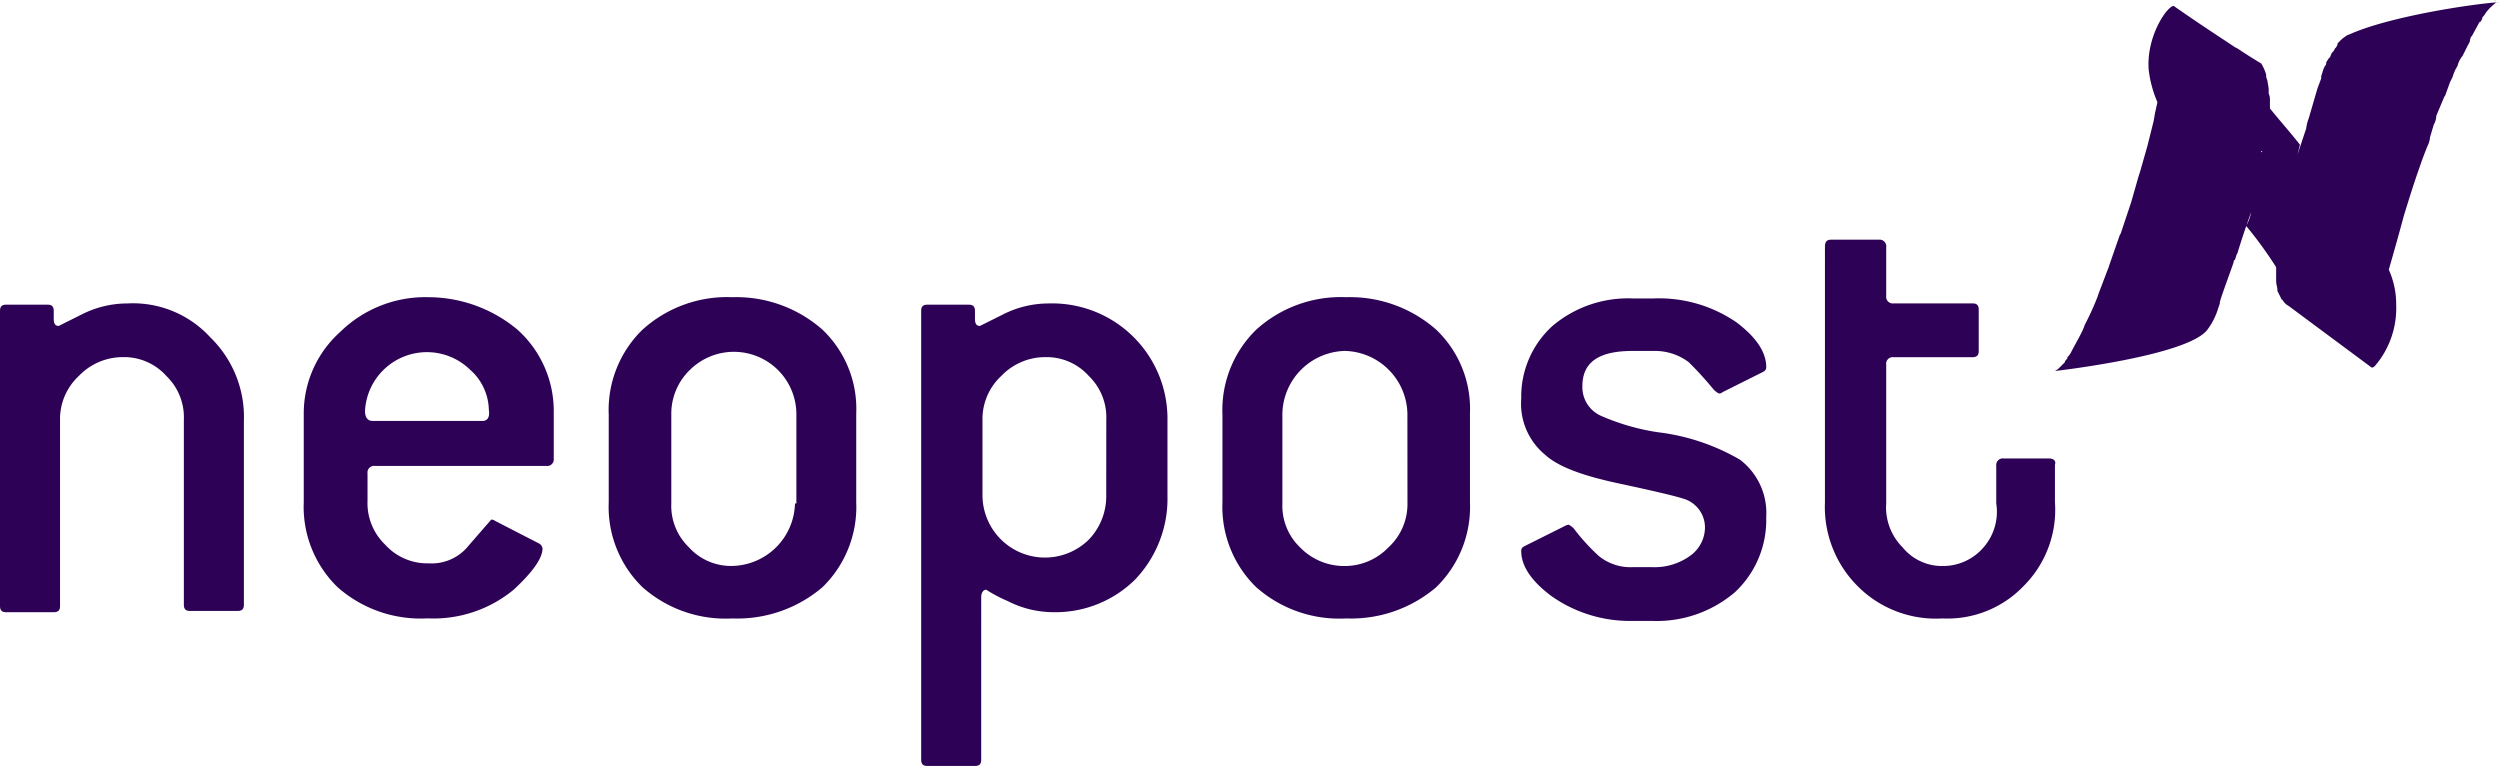
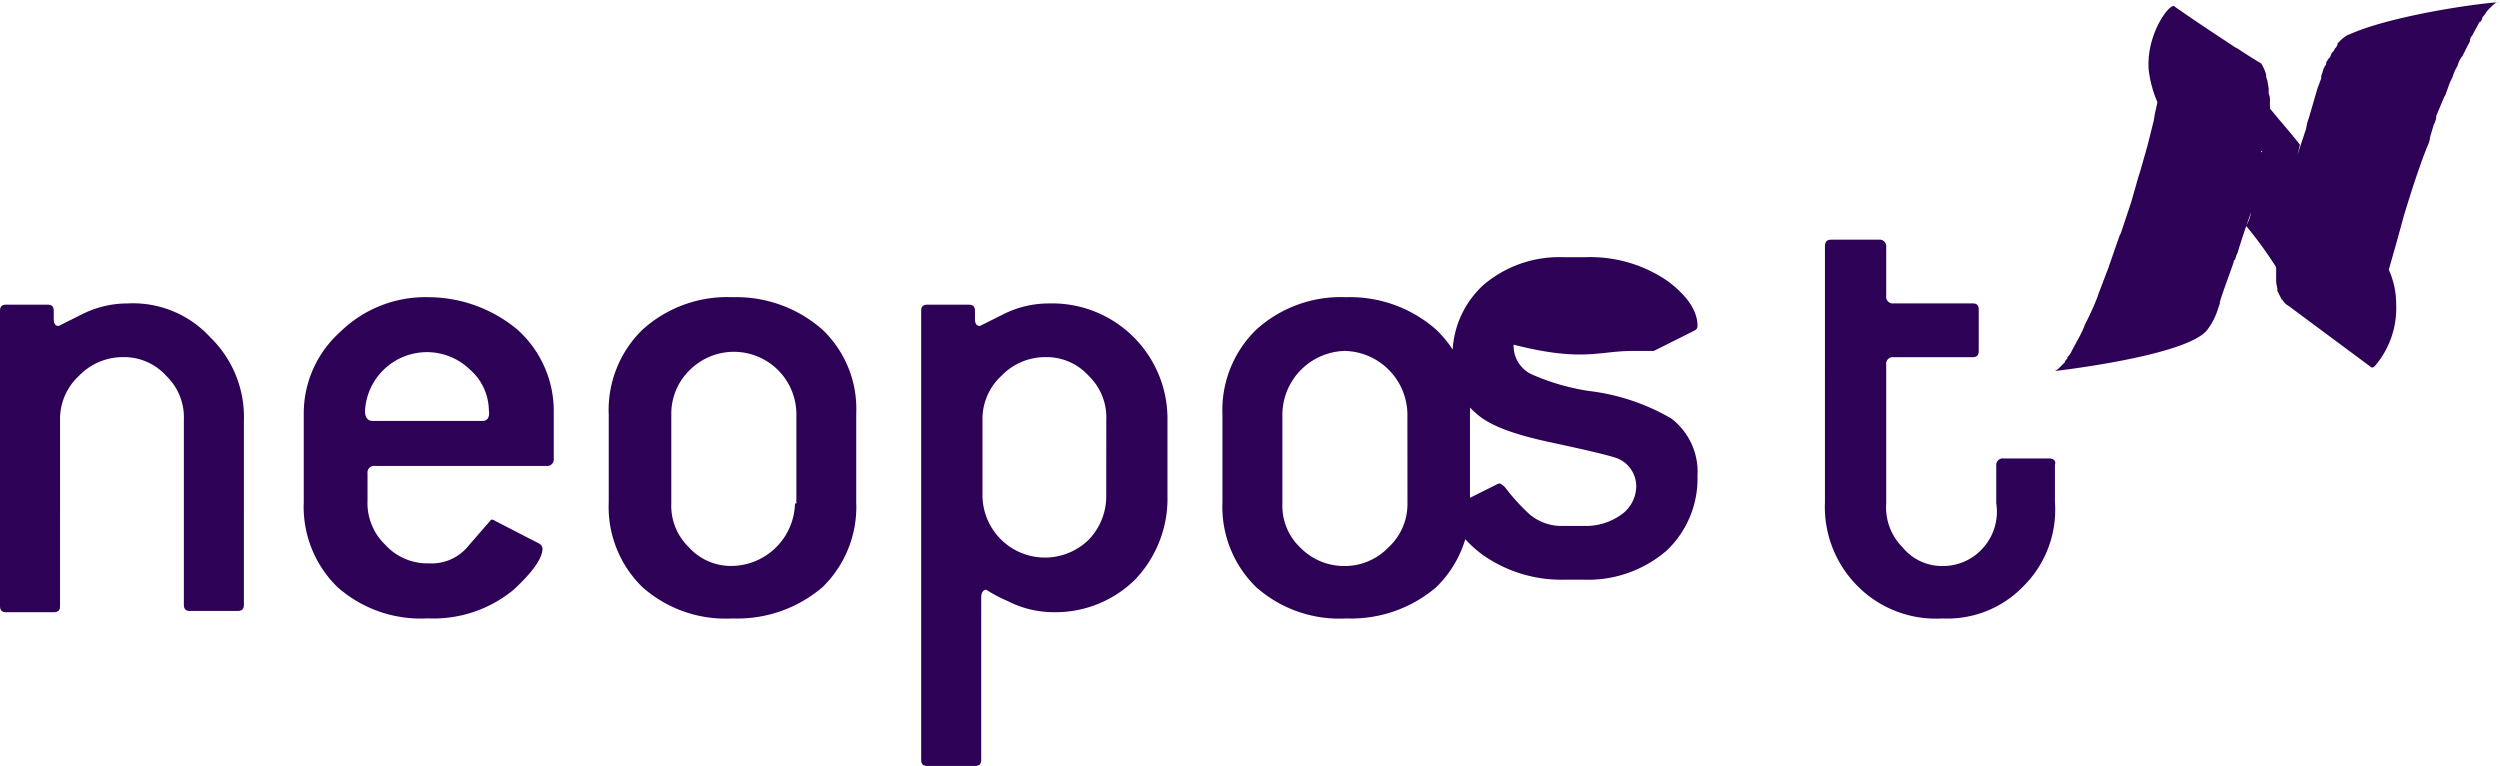
<svg xmlns="http://www.w3.org/2000/svg" width="159.39" height="48.833" viewBox="0 0 159.39 48.833">
-   <path id="neopost-1" d="M50.829,47.171a6.44,6.44,0,0,0-2.949.717l-1.435.717c-.239,0-.319-.159-.319-.478v-.478c0-.319-.159-.4-.4-.4H43.1c-.319,0-.4.159-.4.4V66.457c0,.319.159.4.4.4h3.028c.319,0,.4-.159.4-.4V54.583a3.738,3.738,0,0,1,1.2-2.789,3.866,3.866,0,0,1,2.789-1.2,3.617,3.617,0,0,1,2.789,1.2,3.666,3.666,0,0,1,1.116,2.789V66.377c0,.319.159.4.4.4h3.028c.319,0,.4-.159.4-.4V54.662a7.085,7.085,0,0,0-2.152-5.34A6.676,6.676,0,0,0,50.829,47.171Zm19.127-.4A7.762,7.762,0,0,0,64.377,49a6.962,6.962,0,0,0-2.311,5.18v5.658a7.143,7.143,0,0,0,2.152,5.419,7.993,7.993,0,0,0,5.738,1.992,8.032,8.032,0,0,0,5.5-1.833c1.2-1.116,1.833-1.992,1.833-2.63a.427.427,0,0,0-.239-.319l-2.789-1.435a.394.394,0,0,0-.239-.08s-.558.637-1.594,1.833a3.007,3.007,0,0,1-2.391.956,3.617,3.617,0,0,1-2.789-1.2,3.666,3.666,0,0,1-1.116-2.789V58.009a.423.423,0,0,1,.478-.478H77.527a.423.423,0,0,0,.478-.478V54.025a6.962,6.962,0,0,0-2.311-5.18A8.9,8.9,0,0,0,69.956,46.773Zm3.507,7.89H66.449c-.319,0-.478-.239-.478-.638a3.954,3.954,0,0,1,3.985-3.746,3.936,3.936,0,0,1,2.71,1.116,3.49,3.49,0,0,1,1.2,2.55C73.941,54.423,73.781,54.662,73.463,54.662ZM89.4,46.773a8.037,8.037,0,0,0-5.738,2.072,7.143,7.143,0,0,0-2.152,5.419v5.579a7.143,7.143,0,0,0,2.152,5.419A7.993,7.993,0,0,0,89.4,67.254a8.358,8.358,0,0,0,5.738-1.992,7.143,7.143,0,0,0,2.152-5.419V54.184a6.965,6.965,0,0,0-2.152-5.34A8.31,8.31,0,0,0,89.4,46.773Zm3.985,13.15A4.086,4.086,0,0,1,89.4,63.907a3.617,3.617,0,0,1-2.789-1.2A3.666,3.666,0,0,1,85.5,59.922V54.184a3.866,3.866,0,0,1,1.2-2.789,3.985,3.985,0,0,1,6.774,2.789v5.738Zm16.178-12.751a6.44,6.44,0,0,0-2.949.717l-1.435.717c-.239,0-.319-.159-.319-.478v-.478c0-.319-.159-.4-.4-.4h-2.63c-.319,0-.4.159-.4.4V76.26c0,.319.159.4.4.4h3.028c.319,0,.4-.159.4-.4V65.9c0-.319.159-.478.319-.478a8.709,8.709,0,0,0,1.355.717,6.44,6.44,0,0,0,2.949.717,7.221,7.221,0,0,0,5.18-2.072,7.464,7.464,0,0,0,2.072-5.339V54.662a7.354,7.354,0,0,0-7.571-7.491Zm3.666,12.273a3.982,3.982,0,0,1-1.116,2.789,3.985,3.985,0,0,1-6.774-2.789V54.583a3.738,3.738,0,0,1,1.2-2.789,3.866,3.866,0,0,1,2.789-1.2,3.618,3.618,0,0,1,2.789,1.2,3.666,3.666,0,0,1,1.116,2.789Zm15.3-12.672a8.037,8.037,0,0,0-5.738,2.072,7.143,7.143,0,0,0-2.152,5.419v5.579a7.143,7.143,0,0,0,2.152,5.419,7.993,7.993,0,0,0,5.738,1.992,8.358,8.358,0,0,0,5.738-1.992,7.143,7.143,0,0,0,2.152-5.419V54.184a6.965,6.965,0,0,0-2.152-5.34A8.31,8.31,0,0,0,128.532,46.773Zm3.905,13.15a3.738,3.738,0,0,1-1.2,2.789,3.866,3.866,0,0,1-2.789,1.2,3.913,3.913,0,0,1-2.869-1.2,3.666,3.666,0,0,1-1.116-2.789V54.184a4.086,4.086,0,0,1,3.985-3.985,4.086,4.086,0,0,1,3.985,3.985ZM146.782,50.2h1.355a3.563,3.563,0,0,1,2.231.717,22.209,22.209,0,0,1,1.594,1.753,1.376,1.376,0,0,0,.319.239.293.293,0,0,0,.239-.08l2.55-1.275c.159-.08.239-.159.239-.319q0-1.435-1.913-2.869a8.725,8.725,0,0,0-5.26-1.514h-1.355a7.458,7.458,0,0,0-5.1,1.753,6.075,6.075,0,0,0-1.992,4.622,4.217,4.217,0,0,0,1.514,3.586c.877.8,2.471,1.355,4.7,1.833s3.586.8,4.064.956a1.914,1.914,0,0,1,1.435,1.833,2.233,2.233,0,0,1-.956,1.833,3.873,3.873,0,0,1-2.391.717h-1.275a3.19,3.19,0,0,1-2.152-.717,12.928,12.928,0,0,1-1.594-1.753,1.375,1.375,0,0,0-.319-.239.617.617,0,0,0-.239.08l-2.55,1.275c-.159.08-.239.159-.239.319q0,1.435,1.913,2.869a8.691,8.691,0,0,0,5.18,1.594h1.275a7.679,7.679,0,0,0,5.26-1.833,6.3,6.3,0,0,0,1.992-4.782,4.266,4.266,0,0,0-1.674-3.666,13.639,13.639,0,0,0-5.26-1.753,14.368,14.368,0,0,1-3.586-1.036,2,2,0,0,1-1.2-1.913C143.594,50.917,144.63,50.2,146.782,50.2Zm26.538,6.854h-2.869a.423.423,0,0,0-.478.478v2.391a3.444,3.444,0,0,1-.8,2.789,3.4,3.4,0,0,1-2.63,1.2,3.246,3.246,0,0,1-2.55-1.2,3.6,3.6,0,0,1-1.036-2.789V51.076a.423.423,0,0,1,.478-.478h5.021c.319,0,.4-.159.4-.4v-2.63c0-.319-.159-.4-.4-.4h-5.021a.423.423,0,0,1-.478-.478V43.585a.423.423,0,0,0-.478-.478h-3.028c-.319,0-.4.159-.4.478V59.843a7.143,7.143,0,0,0,2.152,5.419,7.033,7.033,0,0,0,5.34,1.992,6.719,6.719,0,0,0,5.18-2.072,6.859,6.859,0,0,0,1.992-5.339V57.452C173.8,57.213,173.639,57.053,173.32,57.053Zm28.371-29.168C201.931,27.805,201.851,27.805,201.692,27.885Zm-9.245,2.152a.278.278,0,0,0-.159.08,1.769,1.769,0,0,0-.4.319l-.159.159v.08l-.08.159-.08.08-.08.159-.08.08c-.08.08-.08.159-.159.319l-.08.08-.159.239v.08a.247.247,0,0,1-.08.159l-.08.159-.08.239c0,.08-.08.159-.08.319v.08l-.239.638-.558,1.913a2.463,2.463,0,0,0-.159.637l-.239.717-.239.717-.08.239.159-.638c-.558-.717-1.2-1.435-1.913-2.311V34.26a1.011,1.011,0,0,0-.08-.478v-.319l-.08-.478c0-.08-.08-.159-.08-.319v-.08a2.831,2.831,0,0,0-.319-.717s-.558-.319-1.514-.956l-.159-.08c-.956-.638-2.311-1.514-3.905-2.63-.4,0-1.753,1.913-1.594,4.064a7.326,7.326,0,0,0,.558,2.072l-.159.717-.08.478-.319,1.275-.08.319-.478,1.674-.08.239-.478,1.674-.08.239-.558,1.674a.278.278,0,0,1-.08.159l-.638,1.833-.08.239-.638,1.674-.08.239a17.055,17.055,0,0,1-.8,1.753,3.885,3.885,0,0,1-.239.558c-.239.478-.478.877-.638,1.2a1.1,1.1,0,0,1-.239.319v.08c-.08.08-.159.159-.159.239l-.08.08-.159.159-.08.08-.08.08a1.146,1.146,0,0,1-.239.159s8.448-.956,9.723-2.63a4.37,4.37,0,0,0,.638-1.2l.159-.478v-.08c.08-.319.4-1.2.8-2.311l.08-.239c0-.08,0-.08.08-.159.08-.159.08-.319.159-.4.239-.8.558-1.753.877-2.63a2.855,2.855,0,0,1-.319.877,25.846,25.846,0,0,1,1.913,2.63v.877c0,.239.08.4.08.558v.08l.239.478a.078.078,0,0,0,.08.08.96.96,0,0,0,.4.4l5.26,3.905s.08.08.239-.08a5.656,5.656,0,0,0,1.355-3.905A5.349,5.349,0,0,0,195,45.019c.319-1.116.638-2.231.956-3.427.319-1.036.638-2.072,1.036-3.188.159-.478.319-.877.478-1.275a1.477,1.477,0,0,0,.159-.558l.239-.8a1.152,1.152,0,0,0,.159-.558l.4-.956c.08-.159.08-.239.159-.319l.319-.877.159-.319a2.831,2.831,0,0,1,.319-.717,1.6,1.6,0,0,1,.319-.637l.08-.159.239-.478c.08-.159.159-.239.159-.4l.08-.239v.08l.478-.877a.078.078,0,0,1,.08-.08.6.6,0,0,0,.159-.319l.08-.08.159-.239a3.6,3.6,0,0,1,.558-.558.293.293,0,0,1,.239-.08h.08C200.576,28.044,195.077,28.841,192.447,30.037Zm-5.579,7.491v-.08C186.948,37.448,186.948,37.528,186.868,37.528Z" transform="translate(-42.7 -27.825)" fill="#2d0256" />
+   <path id="neopost-1" d="M50.829,47.171a6.44,6.44,0,0,0-2.949.717l-1.435.717c-.239,0-.319-.159-.319-.478v-.478c0-.319-.159-.4-.4-.4H43.1c-.319,0-.4.159-.4.4V66.457c0,.319.159.4.4.4h3.028c.319,0,.4-.159.4-.4V54.583a3.738,3.738,0,0,1,1.2-2.789,3.866,3.866,0,0,1,2.789-1.2,3.617,3.617,0,0,1,2.789,1.2,3.666,3.666,0,0,1,1.116,2.789V66.377c0,.319.159.4.4.4h3.028c.319,0,.4-.159.4-.4V54.662a7.085,7.085,0,0,0-2.152-5.34A6.676,6.676,0,0,0,50.829,47.171Zm19.127-.4A7.762,7.762,0,0,0,64.377,49a6.962,6.962,0,0,0-2.311,5.18v5.658a7.143,7.143,0,0,0,2.152,5.419,7.993,7.993,0,0,0,5.738,1.992,8.032,8.032,0,0,0,5.5-1.833c1.2-1.116,1.833-1.992,1.833-2.63a.427.427,0,0,0-.239-.319l-2.789-1.435a.394.394,0,0,0-.239-.08s-.558.637-1.594,1.833a3.007,3.007,0,0,1-2.391.956,3.617,3.617,0,0,1-2.789-1.2,3.666,3.666,0,0,1-1.116-2.789V58.009a.423.423,0,0,1,.478-.478H77.527a.423.423,0,0,0,.478-.478V54.025a6.962,6.962,0,0,0-2.311-5.18A8.9,8.9,0,0,0,69.956,46.773Zm3.507,7.89H66.449c-.319,0-.478-.239-.478-.638a3.954,3.954,0,0,1,3.985-3.746,3.936,3.936,0,0,1,2.71,1.116,3.49,3.49,0,0,1,1.2,2.55C73.941,54.423,73.781,54.662,73.463,54.662ZM89.4,46.773a8.037,8.037,0,0,0-5.738,2.072,7.143,7.143,0,0,0-2.152,5.419v5.579a7.143,7.143,0,0,0,2.152,5.419A7.993,7.993,0,0,0,89.4,67.254a8.358,8.358,0,0,0,5.738-1.992,7.143,7.143,0,0,0,2.152-5.419V54.184a6.965,6.965,0,0,0-2.152-5.34A8.31,8.31,0,0,0,89.4,46.773Zm3.985,13.15A4.086,4.086,0,0,1,89.4,63.907a3.617,3.617,0,0,1-2.789-1.2A3.666,3.666,0,0,1,85.5,59.922V54.184a3.866,3.866,0,0,1,1.2-2.789,3.985,3.985,0,0,1,6.774,2.789v5.738Zm16.178-12.751a6.44,6.44,0,0,0-2.949.717l-1.435.717c-.239,0-.319-.159-.319-.478v-.478c0-.319-.159-.4-.4-.4h-2.63c-.319,0-.4.159-.4.4V76.26c0,.319.159.4.4.4h3.028c.319,0,.4-.159.4-.4V65.9c0-.319.159-.478.319-.478a8.709,8.709,0,0,0,1.355.717,6.44,6.44,0,0,0,2.949.717,7.221,7.221,0,0,0,5.18-2.072,7.464,7.464,0,0,0,2.072-5.339V54.662a7.354,7.354,0,0,0-7.571-7.491Zm3.666,12.273a3.982,3.982,0,0,1-1.116,2.789,3.985,3.985,0,0,1-6.774-2.789V54.583a3.738,3.738,0,0,1,1.2-2.789,3.866,3.866,0,0,1,2.789-1.2,3.618,3.618,0,0,1,2.789,1.2,3.666,3.666,0,0,1,1.116,2.789Zm15.3-12.672a8.037,8.037,0,0,0-5.738,2.072,7.143,7.143,0,0,0-2.152,5.419v5.579a7.143,7.143,0,0,0,2.152,5.419,7.993,7.993,0,0,0,5.738,1.992,8.358,8.358,0,0,0,5.738-1.992,7.143,7.143,0,0,0,2.152-5.419V54.184a6.965,6.965,0,0,0-2.152-5.34A8.31,8.31,0,0,0,128.532,46.773Zm3.905,13.15a3.738,3.738,0,0,1-1.2,2.789,3.866,3.866,0,0,1-2.789,1.2,3.913,3.913,0,0,1-2.869-1.2,3.666,3.666,0,0,1-1.116-2.789V54.184a4.086,4.086,0,0,1,3.985-3.985,4.086,4.086,0,0,1,3.985,3.985ZM146.782,50.2h1.355l2.55-1.275c.159-.08.239-.159.239-.319q0-1.435-1.913-2.869a8.725,8.725,0,0,0-5.26-1.514h-1.355a7.458,7.458,0,0,0-5.1,1.753,6.075,6.075,0,0,0-1.992,4.622,4.217,4.217,0,0,0,1.514,3.586c.877.8,2.471,1.355,4.7,1.833s3.586.8,4.064.956a1.914,1.914,0,0,1,1.435,1.833,2.233,2.233,0,0,1-.956,1.833,3.873,3.873,0,0,1-2.391.717h-1.275a3.19,3.19,0,0,1-2.152-.717,12.928,12.928,0,0,1-1.594-1.753,1.375,1.375,0,0,0-.319-.239.617.617,0,0,0-.239.08l-2.55,1.275c-.159.08-.239.159-.239.319q0,1.435,1.913,2.869a8.691,8.691,0,0,0,5.18,1.594h1.275a7.679,7.679,0,0,0,5.26-1.833,6.3,6.3,0,0,0,1.992-4.782,4.266,4.266,0,0,0-1.674-3.666,13.639,13.639,0,0,0-5.26-1.753,14.368,14.368,0,0,1-3.586-1.036,2,2,0,0,1-1.2-1.913C143.594,50.917,144.63,50.2,146.782,50.2Zm26.538,6.854h-2.869a.423.423,0,0,0-.478.478v2.391a3.444,3.444,0,0,1-.8,2.789,3.4,3.4,0,0,1-2.63,1.2,3.246,3.246,0,0,1-2.55-1.2,3.6,3.6,0,0,1-1.036-2.789V51.076a.423.423,0,0,1,.478-.478h5.021c.319,0,.4-.159.4-.4v-2.63c0-.319-.159-.4-.4-.4h-5.021a.423.423,0,0,1-.478-.478V43.585a.423.423,0,0,0-.478-.478h-3.028c-.319,0-.4.159-.4.478V59.843a7.143,7.143,0,0,0,2.152,5.419,7.033,7.033,0,0,0,5.34,1.992,6.719,6.719,0,0,0,5.18-2.072,6.859,6.859,0,0,0,1.992-5.339V57.452C173.8,57.213,173.639,57.053,173.32,57.053Zm28.371-29.168C201.931,27.805,201.851,27.805,201.692,27.885Zm-9.245,2.152a.278.278,0,0,0-.159.08,1.769,1.769,0,0,0-.4.319l-.159.159v.08l-.08.159-.08.08-.08.159-.08.08c-.08.08-.08.159-.159.319l-.08.08-.159.239v.08a.247.247,0,0,1-.08.159l-.08.159-.08.239c0,.08-.08.159-.08.319v.08l-.239.638-.558,1.913a2.463,2.463,0,0,0-.159.637l-.239.717-.239.717-.08.239.159-.638c-.558-.717-1.2-1.435-1.913-2.311V34.26a1.011,1.011,0,0,0-.08-.478v-.319l-.08-.478c0-.08-.08-.159-.08-.319v-.08a2.831,2.831,0,0,0-.319-.717s-.558-.319-1.514-.956l-.159-.08c-.956-.638-2.311-1.514-3.905-2.63-.4,0-1.753,1.913-1.594,4.064a7.326,7.326,0,0,0,.558,2.072l-.159.717-.08.478-.319,1.275-.08.319-.478,1.674-.08.239-.478,1.674-.08.239-.558,1.674a.278.278,0,0,1-.08.159l-.638,1.833-.08.239-.638,1.674-.08.239a17.055,17.055,0,0,1-.8,1.753,3.885,3.885,0,0,1-.239.558c-.239.478-.478.877-.638,1.2a1.1,1.1,0,0,1-.239.319v.08c-.08.08-.159.159-.159.239l-.08.08-.159.159-.08.08-.08.08a1.146,1.146,0,0,1-.239.159s8.448-.956,9.723-2.63a4.37,4.37,0,0,0,.638-1.2l.159-.478v-.08c.08-.319.4-1.2.8-2.311l.08-.239c0-.08,0-.08.08-.159.08-.159.08-.319.159-.4.239-.8.558-1.753.877-2.63a2.855,2.855,0,0,1-.319.877,25.846,25.846,0,0,1,1.913,2.63v.877c0,.239.08.4.08.558v.08l.239.478a.078.078,0,0,0,.08.08.96.96,0,0,0,.4.4l5.26,3.905s.08.08.239-.08a5.656,5.656,0,0,0,1.355-3.905A5.349,5.349,0,0,0,195,45.019c.319-1.116.638-2.231.956-3.427.319-1.036.638-2.072,1.036-3.188.159-.478.319-.877.478-1.275a1.477,1.477,0,0,0,.159-.558l.239-.8a1.152,1.152,0,0,0,.159-.558l.4-.956c.08-.159.08-.239.159-.319l.319-.877.159-.319a2.831,2.831,0,0,1,.319-.717,1.6,1.6,0,0,1,.319-.637l.08-.159.239-.478c.08-.159.159-.239.159-.4l.08-.239v.08l.478-.877a.078.078,0,0,1,.08-.08.6.6,0,0,0,.159-.319l.08-.08.159-.239a3.6,3.6,0,0,1,.558-.558.293.293,0,0,1,.239-.08h.08C200.576,28.044,195.077,28.841,192.447,30.037Zm-5.579,7.491v-.08C186.948,37.448,186.948,37.528,186.868,37.528Z" transform="translate(-42.7 -27.825)" fill="#2d0256" />
</svg>